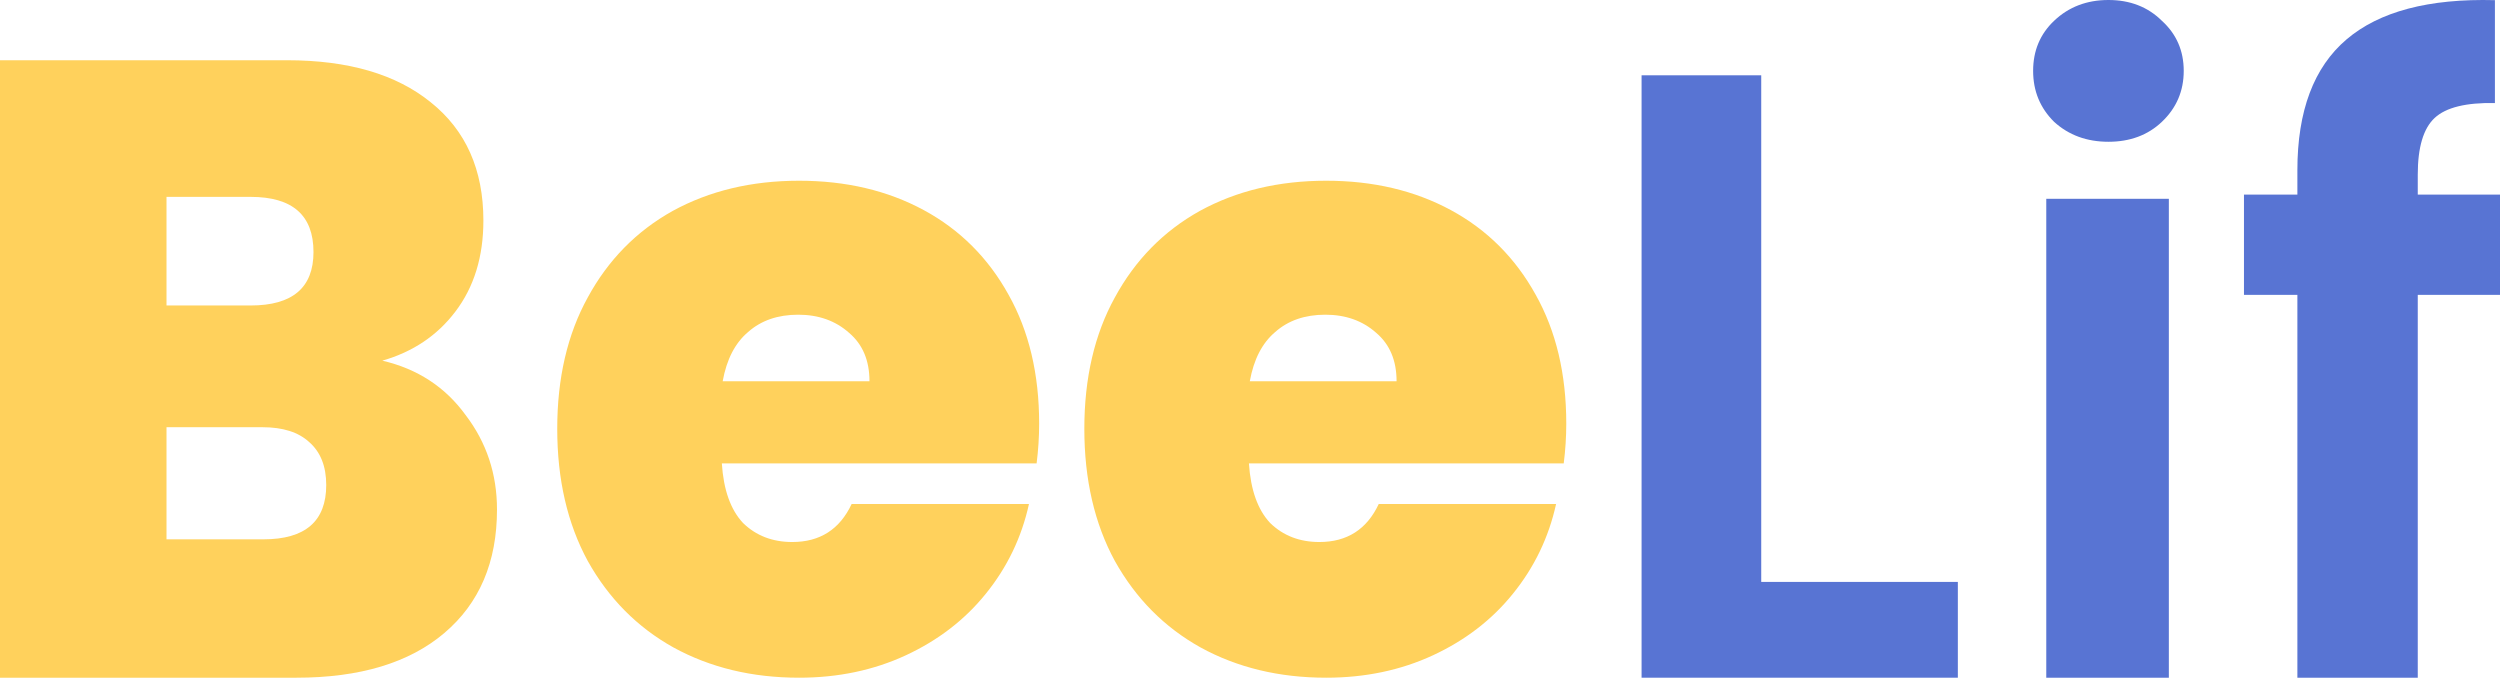
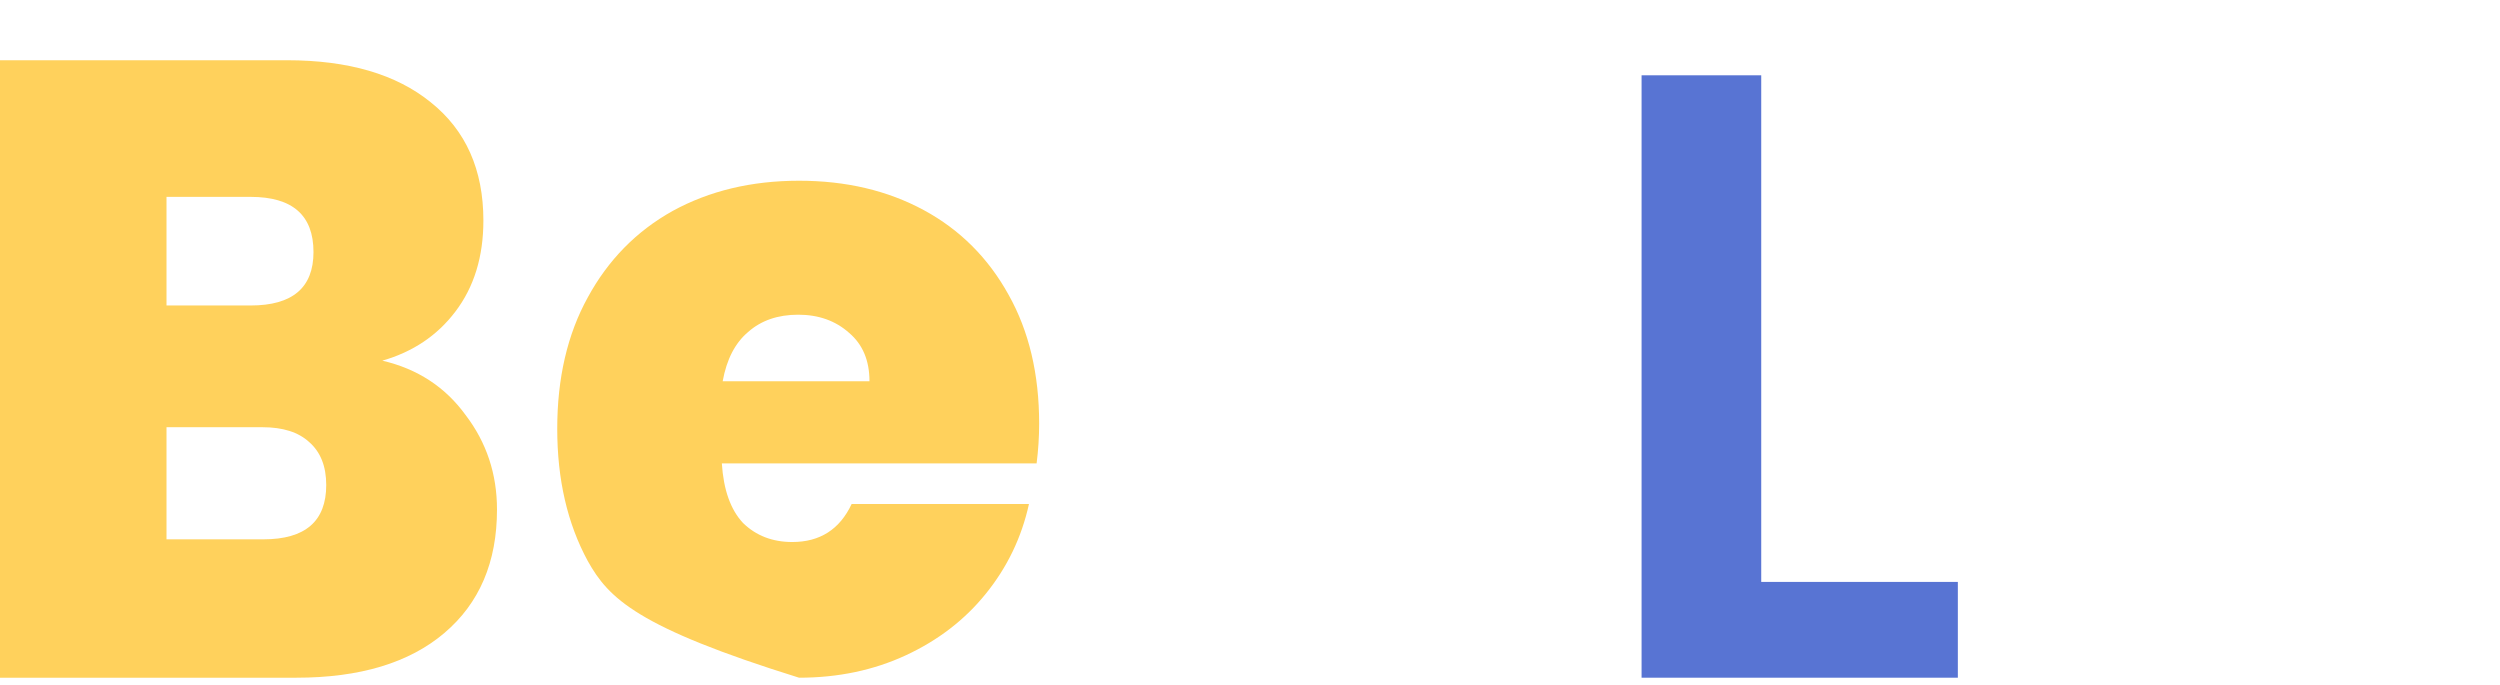
<svg xmlns="http://www.w3.org/2000/svg" width="124" height="34" viewBox="0 0 124 34" fill="none">
-   <path d="M77.687 21.011C77.687 21.668 77.645 22.325 77.561 22.983H61.947C62.032 24.297 62.382 25.283 63 25.941C63.645 26.569 64.459 26.884 65.44 26.884C66.815 26.884 67.797 26.255 68.386 24.997H77.182C76.817 26.655 76.102 28.141 75.035 29.456C73.998 30.742 72.679 31.757 71.08 32.5C69.481 33.243 67.713 33.614 65.777 33.614C63.449 33.614 61.372 33.114 59.549 32.114C57.753 31.114 56.336 29.685 55.298 27.827C54.288 25.969 53.783 23.783 53.783 21.268C53.783 18.753 54.288 16.581 55.298 14.751C56.308 12.894 57.711 11.465 59.507 10.464C61.33 9.464 63.42 8.964 65.777 8.964C68.106 8.964 70.168 9.45 71.963 10.421C73.759 11.393 75.162 12.794 76.172 14.623C77.182 16.423 77.687 18.553 77.687 21.011ZM69.27 18.91C69.27 17.881 68.933 17.081 68.26 16.509C67.587 15.909 66.745 15.609 65.735 15.609C64.725 15.609 63.897 15.895 63.252 16.466C62.607 17.009 62.186 17.824 61.99 18.91H69.27Z" fill="#FFD15C" />
-   <path d="M51.542 21.011C51.542 21.668 51.5 22.325 51.416 22.983H35.803C35.887 24.297 36.238 25.283 36.855 25.941C37.5 26.569 38.314 26.884 39.296 26.884C40.671 26.884 41.653 26.255 42.242 24.997H51.037C50.673 26.655 49.957 28.141 48.891 29.456C47.853 30.742 46.534 31.757 44.935 32.5C43.336 33.243 41.568 33.614 39.633 33.614C37.304 33.614 35.228 33.114 33.404 32.114C31.609 31.114 30.192 29.685 29.154 27.827C28.144 25.969 27.639 23.783 27.639 21.268C27.639 18.753 28.144 16.581 29.154 14.751C30.164 12.894 31.567 11.465 33.362 10.464C35.186 9.464 37.276 8.964 39.633 8.964C41.961 8.964 44.023 9.45 45.819 10.421C47.614 11.393 49.017 12.794 50.027 14.623C51.037 16.423 51.542 18.553 51.542 21.011ZM43.126 18.91C43.126 17.881 42.789 17.081 42.115 16.509C41.442 15.909 40.6 15.609 39.59 15.609C38.581 15.609 37.753 15.895 37.108 16.466C36.462 17.009 36.041 17.824 35.845 18.91H43.126Z" fill="#FFD15C" />
+   <path d="M51.542 21.011C51.542 21.668 51.5 22.325 51.416 22.983H35.803C35.887 24.297 36.238 25.283 36.855 25.941C37.5 26.569 38.314 26.884 39.296 26.884C40.671 26.884 41.653 26.255 42.242 24.997H51.037C50.673 26.655 49.957 28.141 48.891 29.456C47.853 30.742 46.534 31.757 44.935 32.5C43.336 33.243 41.568 33.614 39.633 33.614C31.609 31.114 30.192 29.685 29.154 27.827C28.144 25.969 27.639 23.783 27.639 21.268C27.639 18.753 28.144 16.581 29.154 14.751C30.164 12.894 31.567 11.465 33.362 10.464C35.186 9.464 37.276 8.964 39.633 8.964C41.961 8.964 44.023 9.45 45.819 10.421C47.614 11.393 49.017 12.794 50.027 14.623C51.037 16.423 51.542 18.553 51.542 21.011ZM43.126 18.91C43.126 17.881 42.789 17.081 42.115 16.509C41.442 15.909 40.6 15.609 39.59 15.609C38.581 15.609 37.753 15.895 37.108 16.466C36.462 17.009 36.041 17.824 35.845 18.91H43.126Z" fill="#FFD15C" />
  <path d="M18.962 17.889C20.704 18.294 22.08 19.192 23.091 20.582C24.131 21.943 24.651 23.507 24.651 25.274C24.651 27.88 23.78 29.922 22.038 31.399C20.296 32.876 17.852 33.614 14.706 33.614H0V2.988H14.243C17.276 2.988 19.65 3.683 21.364 5.073C23.106 6.463 23.976 8.418 23.976 10.938C23.976 12.733 23.513 14.239 22.586 15.456C21.687 16.643 20.479 17.454 18.962 17.889ZM8.259 15.152H12.431C14.509 15.152 15.549 14.268 15.549 12.502C15.549 10.677 14.509 9.765 12.431 9.765H8.259V15.152ZM13.063 26.751C15.142 26.751 16.181 25.853 16.181 24.057C16.181 23.131 15.9 22.421 15.338 21.929C14.804 21.436 14.032 21.19 13.021 21.19H8.259V26.751H13.063Z" fill="#FFD15C" />
-   <path d="M124 14.627H119.921V33.614H113.95V14.627H111.301V9.653H113.95V8.442C113.95 5.501 114.763 3.338 116.389 1.954C118.015 0.57 120.468 -0.079 123.748 0.008V5.111C122.318 5.083 121.323 5.328 120.762 5.847C120.202 6.366 119.921 7.303 119.921 8.658V9.653H124V14.627Z" fill="#5874D3" />
-   <path d="M104.578 7.032C103.507 7.032 102.609 6.703 101.886 6.045C101.191 5.359 100.843 4.516 100.843 3.516C100.843 2.515 101.191 1.686 101.886 1.029C102.609 0.343 103.507 0 104.578 0C105.649 0 106.533 0.343 107.227 1.029C107.951 1.686 108.313 2.515 108.313 3.516C108.313 4.516 107.951 5.359 107.227 6.045C106.533 6.703 105.649 7.032 104.578 7.032ZM107.575 9.861V33.614H101.495V9.861H107.575Z" fill="#5874D3" />
  <path d="M87.357 28.863H97.109V33.614H81.422V3.735H87.357V28.863Z" fill="#5874D3" />
</svg>